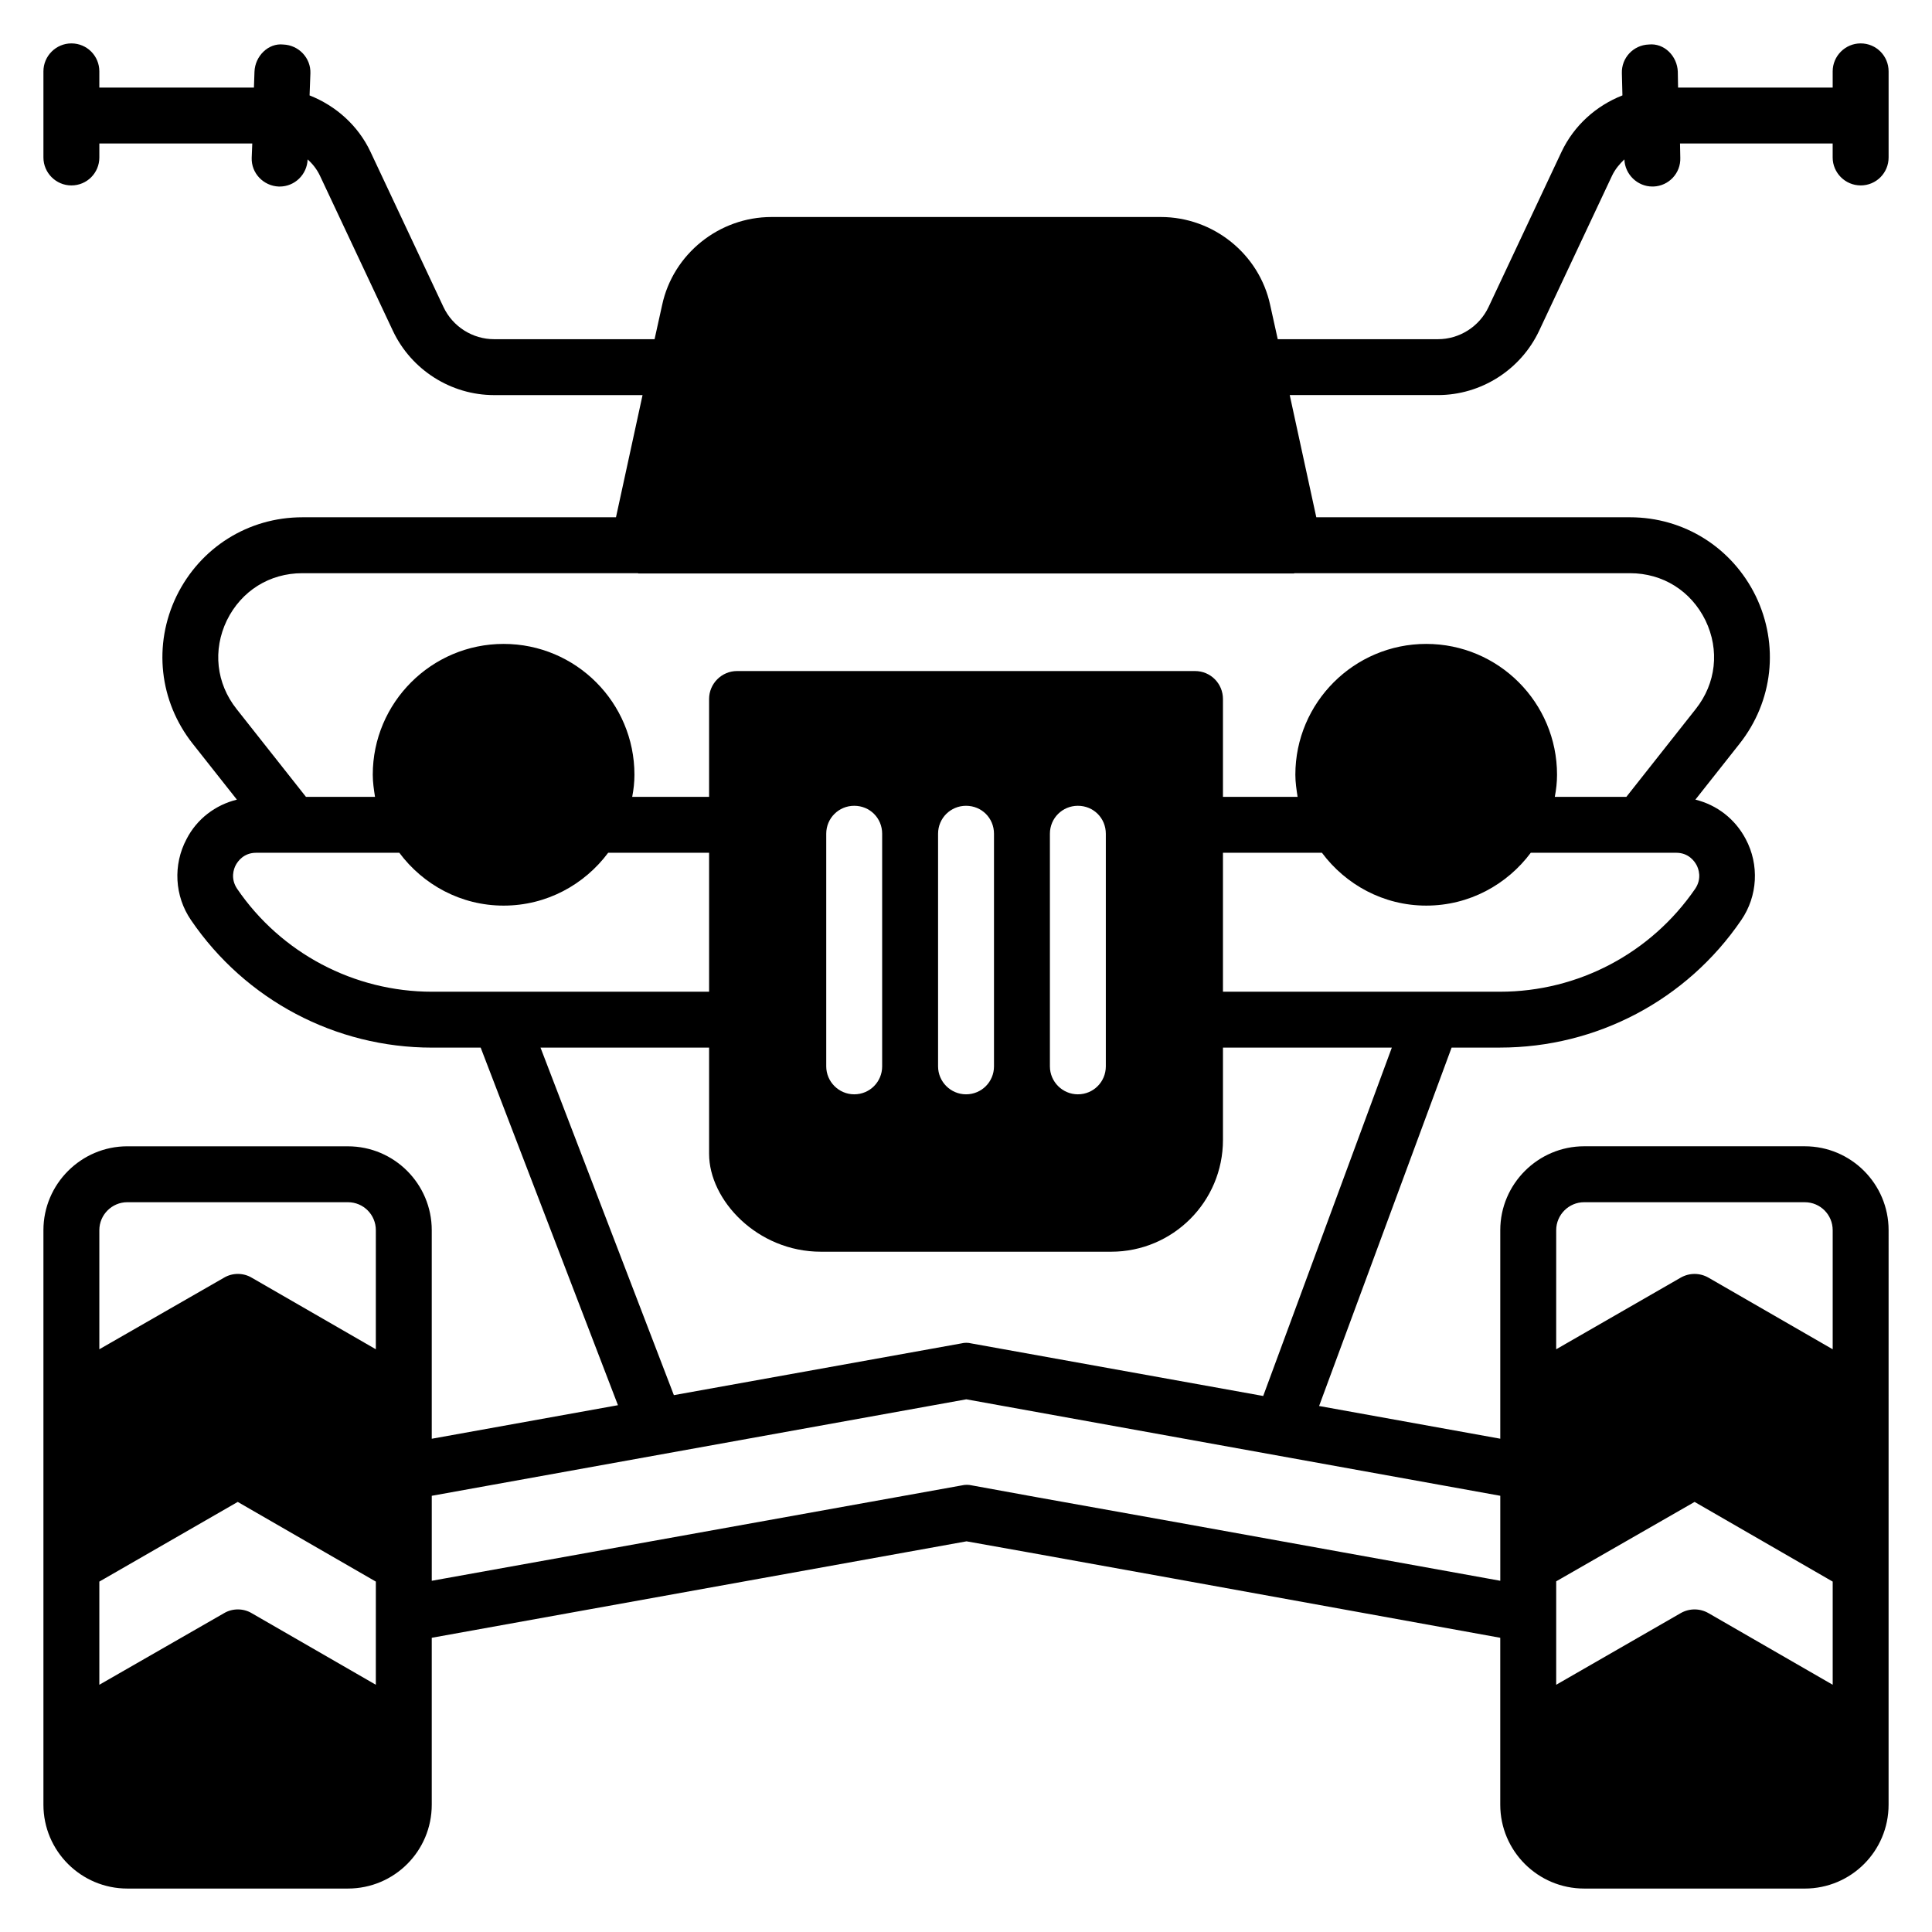
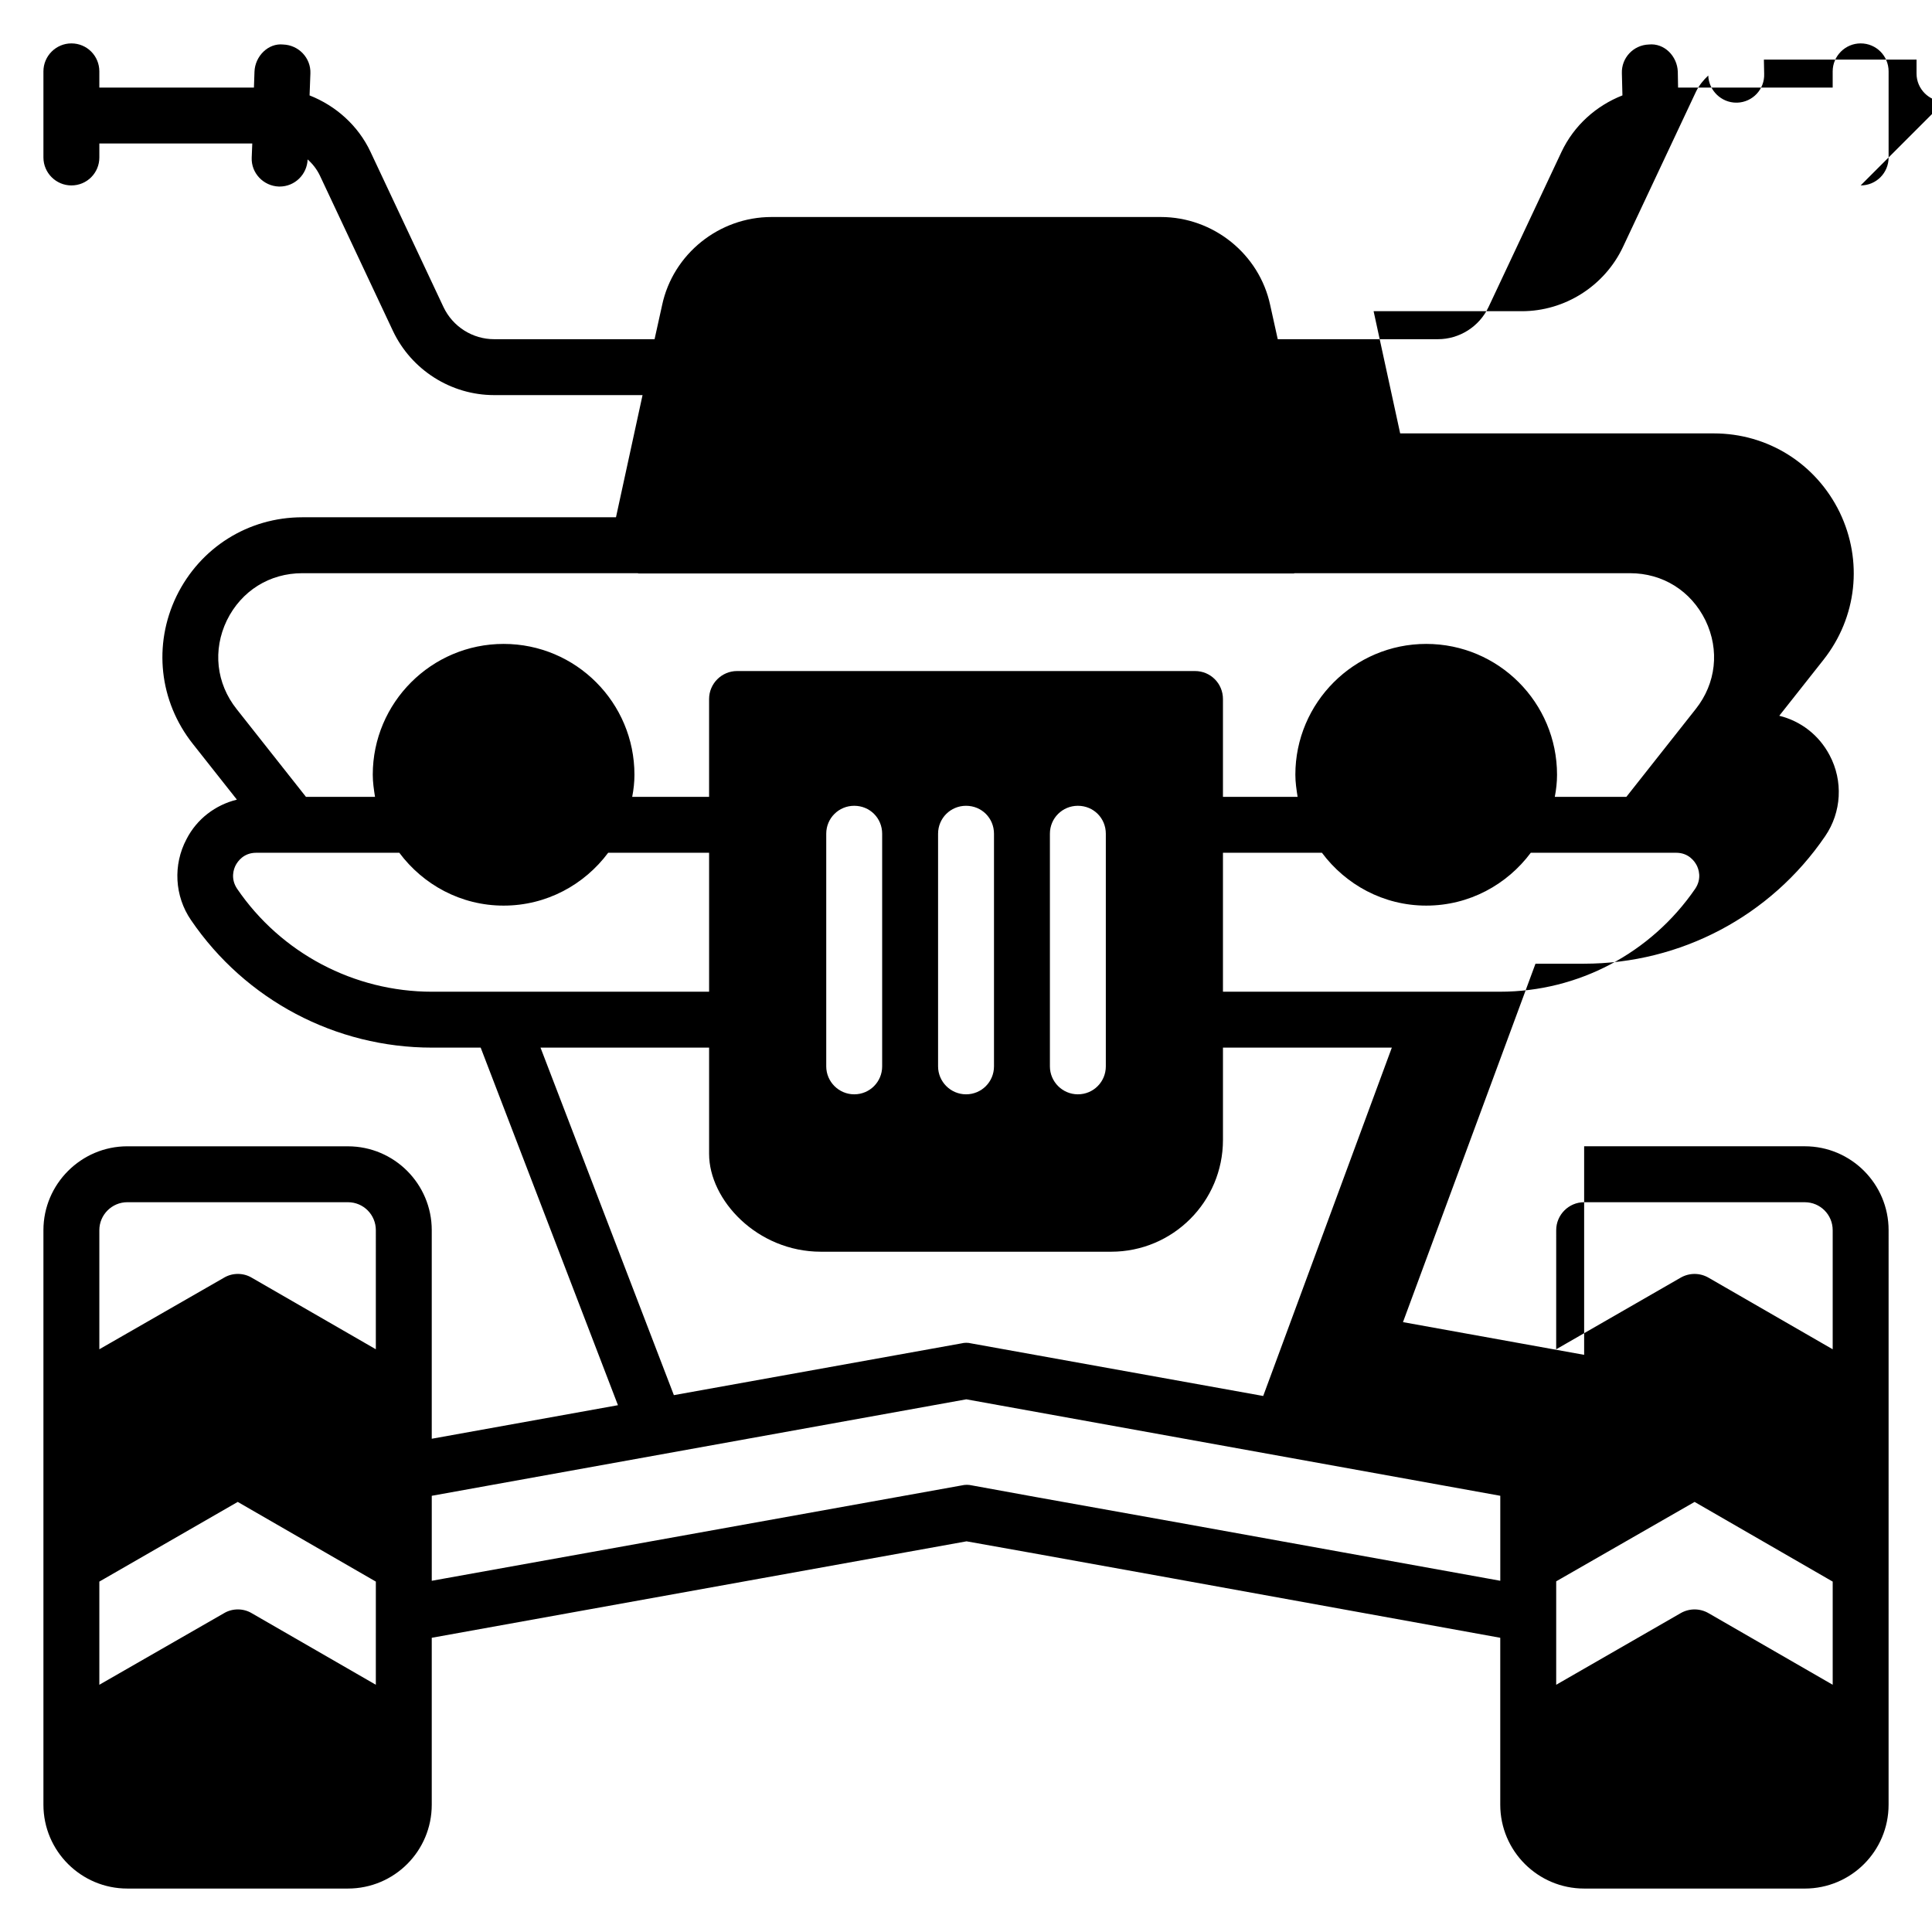
<svg xmlns="http://www.w3.org/2000/svg" fill="#000000" width="800px" height="800px" version="1.1" viewBox="144 144 512 512">
-   <path d="m637.09 193.14c4.148 0 7.41-3.336 7.41-7.41v-22.82c0-4.074-3.262-7.41-7.41-7.41-4.074 0-7.41 3.336-7.41 7.41v4.297h-40.973l-0.074-4.223c-0.148-4.074-3.555-7.633-7.707-7.188-4.074 0.148-7.262 3.555-7.113 7.633l0.148 5.852c-6.961 2.742-12.812 7.93-16.148 14.969l-19.336 41.121c-2.445 5.188-7.707 8.52-13.41 8.52h-42.453l-2-9.039c-2.891-13.559-15.113-23.34-28.969-23.34h-103.21c-13.855 0-26.078 9.781-28.969 23.34l-2 9.039h-42.531c-5.703 0-10.965-3.336-13.41-8.52l-19.336-41.121c-3.262-6.965-9.188-12.227-16.152-14.965l0.219-5.852c0.148-4.074-3.109-7.484-7.188-7.633-3.996-0.445-7.481 3.109-7.629 7.184l-0.148 4.227h-40.969v-4.301c0-4.074-3.262-7.41-7.41-7.41-4.074 0.004-7.406 3.336-7.406 7.41v22.82c0 4.074 3.332 7.41 7.41 7.41 4.148 0 7.41-3.336 7.41-7.41v-3.703h40.527l-0.152 3.777c-0.148 4.074 3.109 7.484 7.188 7.633h0.223c4 0 7.262-3.188 7.41-7.188 1.332 1.184 2.441 2.594 3.258 4.297l19.336 41.121c4.891 10.371 15.41 17.039 26.82 17.039h39.344l-7.039 32.379h-83.129c-14.297 0-27.043 8-33.34 20.895-6.223 12.891-4.594 27.859 4.297 39.117l11.707 14.816c-5.703 1.406-10.598 5.113-13.336 10.445-3.633 6.82-3.188 15.117 1.184 21.488 14.449 21.191 38.305 33.785 63.867 33.785h12.891l36.379 94.762-49.344 8.891v-55.27c0-12.227-9.93-22.227-22.227-22.227l-58.457-0.004c-12.227 0-22.227 10-22.227 22.227v152.25c0 12.301 10 22.227 22.227 22.227h58.457c12.297 0 22.227-9.93 22.227-22.227v-44.23l141.73-25.562c4.668 0.816 20.742 3.703 54.379 9.781l87.055 15.781v44.23c0 12.301 10.004 22.227 22.227 22.227l58.457 0.004c12.297 0 22.227-9.93 22.227-22.227l0.004-152.26c0-12.227-9.93-22.227-22.227-22.227h-58.457c-12.223 0-22.227 10-22.227 22.227v55.27l-48.012-8.668 35.117-94.984h12.816c25.633 0 49.492-12.594 63.941-33.785 4.371-6.367 4.816-14.664 1.184-21.48-2.816-5.336-7.633-9.039-13.336-10.445l11.707-14.816c8.891-11.262 10.52-26.227 4.297-39.117-6.297-12.891-19.043-20.895-33.34-20.895l-83.129-0.004-7.039-32.379h39.27c11.41 0 21.93-6.668 26.82-17.039l19.336-41.121c0.816-1.703 2-3.113 3.258-4.297 0.148 4 3.484 7.188 7.41 7.188h0.297c4.074-0.148 7.262-3.555 7.113-7.633l-0.074-3.777h40.453v3.703c0 4.074 3.336 7.41 7.41 7.41zm-393.49 397.34-32.895-18.969c-2.223-1.332-5.113-1.332-7.336 0l-33.043 18.969v-27.34l36.676-21.117 36.602 21.117zm0-88.91-32.895-18.969c-2.223-1.332-5.113-1.332-7.336 0l-33.043 18.969v-31.562c0-4.074 3.332-7.41 7.41-7.41h58.457c4.148 0 7.41 3.336 7.41 7.41zm312.81-31.562c0-4.074 3.332-7.41 7.41-7.41l58.453 0.004c4.148 0 7.41 3.336 7.41 7.41v31.562l-32.898-18.969c-2.297-1.332-5.113-1.332-7.41 0l-32.969 18.969zm0 93.059 36.676-21.043 36.598 21.117v27.34l-32.898-18.969c-2.297-1.332-5.113-1.332-7.41 0l-32.969 18.969zm-279.69-156.25h-18.227c-20.672 0-40.008-10.223-51.641-27.266-1.852-2.742-0.891-5.336-0.371-6.297 0.52-0.965 2.074-3.262 5.41-3.262h37.934c6.297 8.445 16.301 14.004 27.637 14.004 11.41 0 21.41-5.559 27.711-14.004h26.746v36.824h-55.125-0.074zm264.87 133.58v22.523l-84.461-15.262c-29.934-5.336-54.457-9.781-55.492-10-0.965-0.223-1.852-0.223-2.816 0l-140.4 25.266v-22.523l141.66-25.566zm-62.828-26.449-77.348-13.93c-0.891-0.223-1.777-0.223-2.668 0l-76.164 13.707-35.34-92.094h44.676v28.156c0 12.223 12.742 25.93 29.637 25.93h76.906c16.375 0 29.637-13.262 29.637-29.637v-24.449h44.75zm-115.8-87.352v-61.645c0-4.148 3.332-7.41 7.41-7.41 4.148 0 7.41 3.262 7.41 7.41v61.645c0 4.074-3.262 7.41-7.41 7.41-4.074-0.004-7.41-3.336-7.41-7.41zm29.637 0v-61.645c0-4.148 3.332-7.41 7.41-7.41 4.148 0 7.41 3.262 7.41 7.41v61.645c0 4.074-3.262 7.41-7.41 7.41-4.078-0.004-7.41-3.336-7.41-7.41zm29.637 0v-61.645c0-4.148 3.332-7.41 7.41-7.41 4.148 0 7.41 3.262 7.41 7.41v61.645c0 4.074-3.262 7.41-7.41 7.41-4.078-0.004-7.41-3.336-7.41-7.41zm171.37-53.344c0.52 0.965 1.48 3.555-0.371 6.297-11.703 17.039-30.969 27.266-51.715 27.266h-73.422v-36.824h26.227c6.297 8.445 16.301 14.004 27.637 14.004 11.41 0 21.41-5.559 27.711-14.004h38.527c3.332 0 4.887 2.297 5.406 3.262zm-106.69-77.277s0.074-0.074 0.148-0.074h88.906c8.668 0 16.152 4.668 20.004 12.52 3.777 7.852 2.816 16.672-2.594 23.484l-18.375 23.266h-18.969c0.371-1.926 0.594-3.852 0.594-5.852 0-19.117-15.484-34.676-34.672-34.676-19.117 0-34.676 15.559-34.676 34.676 0 2 0.297 3.926 0.594 5.852h-19.781v-25.93c0-4.074-3.258-7.41-7.41-7.41h-121.36c-4.074 0-7.41 3.336-7.41 7.41v25.93h-20.375c0.371-1.926 0.594-3.852 0.594-5.852 0-19.117-15.484-34.676-34.672-34.676-19.117 0-34.676 15.559-34.676 34.676 0 2 0.297 3.926 0.594 5.852h-18.301l-18.375-23.266c-5.41-6.816-6.371-15.633-2.594-23.484 3.852-7.852 11.336-12.52 20.004-12.52h88.906c0.074 0 0.148 0.074 0.148 0.074z" />
+   <path d="m637.09 193.14c4.148 0 7.41-3.336 7.41-7.41v-22.82c0-4.074-3.262-7.41-7.41-7.41-4.074 0-7.41 3.336-7.41 7.41v4.297h-40.973l-0.074-4.223c-0.148-4.074-3.555-7.633-7.707-7.188-4.074 0.148-7.262 3.555-7.113 7.633l0.148 5.852c-6.961 2.742-12.812 7.93-16.148 14.969l-19.336 41.121c-2.445 5.188-7.707 8.52-13.41 8.52h-42.453l-2-9.039c-2.891-13.559-15.113-23.34-28.969-23.34h-103.21c-13.855 0-26.078 9.781-28.969 23.34l-2 9.039h-42.531c-5.703 0-10.965-3.336-13.41-8.52l-19.336-41.121c-3.262-6.965-9.188-12.227-16.152-14.965l0.219-5.852c0.148-4.074-3.109-7.484-7.188-7.633-3.996-0.445-7.481 3.109-7.629 7.184l-0.148 4.227h-40.969v-4.301c0-4.074-3.262-7.41-7.41-7.41-4.074 0.004-7.406 3.336-7.406 7.41v22.82c0 4.074 3.332 7.41 7.41 7.41 4.148 0 7.41-3.336 7.41-7.41v-3.703h40.527l-0.152 3.777c-0.148 4.074 3.109 7.484 7.188 7.633h0.223c4 0 7.262-3.188 7.41-7.188 1.332 1.184 2.441 2.594 3.258 4.297l19.336 41.121c4.891 10.371 15.41 17.039 26.82 17.039h39.344l-7.039 32.379h-83.129c-14.297 0-27.043 8-33.34 20.895-6.223 12.891-4.594 27.859 4.297 39.117l11.707 14.816c-5.703 1.406-10.598 5.113-13.336 10.445-3.633 6.82-3.188 15.117 1.184 21.488 14.449 21.191 38.305 33.785 63.867 33.785h12.891l36.379 94.762-49.344 8.891v-55.27c0-12.227-9.93-22.227-22.227-22.227l-58.457-0.004c-12.227 0-22.227 10-22.227 22.227v152.25c0 12.301 10 22.227 22.227 22.227h58.457c12.297 0 22.227-9.93 22.227-22.227v-44.23l141.73-25.562c4.668 0.816 20.742 3.703 54.379 9.781l87.055 15.781v44.23c0 12.301 10.004 22.227 22.227 22.227l58.457 0.004c12.297 0 22.227-9.93 22.227-22.227l0.004-152.26c0-12.227-9.93-22.227-22.227-22.227h-58.457v55.27l-48.012-8.668 35.117-94.984h12.816c25.633 0 49.492-12.594 63.941-33.785 4.371-6.367 4.816-14.664 1.184-21.48-2.816-5.336-7.633-9.039-13.336-10.445l11.707-14.816c8.891-11.262 10.52-26.227 4.297-39.117-6.297-12.891-19.043-20.895-33.34-20.895l-83.129-0.004-7.039-32.379h39.27c11.41 0 21.93-6.668 26.82-17.039l19.336-41.121c0.816-1.703 2-3.113 3.258-4.297 0.148 4 3.484 7.188 7.41 7.188h0.297c4.074-0.148 7.262-3.555 7.113-7.633l-0.074-3.777h40.453v3.703c0 4.074 3.336 7.41 7.41 7.41zm-393.49 397.34-32.895-18.969c-2.223-1.332-5.113-1.332-7.336 0l-33.043 18.969v-27.34l36.676-21.117 36.602 21.117zm0-88.91-32.895-18.969c-2.223-1.332-5.113-1.332-7.336 0l-33.043 18.969v-31.562c0-4.074 3.332-7.41 7.41-7.41h58.457c4.148 0 7.41 3.336 7.41 7.41zm312.81-31.562c0-4.074 3.332-7.41 7.41-7.41l58.453 0.004c4.148 0 7.41 3.336 7.41 7.41v31.562l-32.898-18.969c-2.297-1.332-5.113-1.332-7.41 0l-32.969 18.969zm0 93.059 36.676-21.043 36.598 21.117v27.34l-32.898-18.969c-2.297-1.332-5.113-1.332-7.41 0l-32.969 18.969zm-279.69-156.25h-18.227c-20.672 0-40.008-10.223-51.641-27.266-1.852-2.742-0.891-5.336-0.371-6.297 0.52-0.965 2.074-3.262 5.41-3.262h37.934c6.297 8.445 16.301 14.004 27.637 14.004 11.41 0 21.41-5.559 27.711-14.004h26.746v36.824h-55.125-0.074zm264.87 133.58v22.523l-84.461-15.262c-29.934-5.336-54.457-9.781-55.492-10-0.965-0.223-1.852-0.223-2.816 0l-140.4 25.266v-22.523l141.66-25.566zm-62.828-26.449-77.348-13.93c-0.891-0.223-1.777-0.223-2.668 0l-76.164 13.707-35.34-92.094h44.676v28.156c0 12.223 12.742 25.93 29.637 25.93h76.906c16.375 0 29.637-13.262 29.637-29.637v-24.449h44.75zm-115.8-87.352v-61.645c0-4.148 3.332-7.41 7.41-7.41 4.148 0 7.41 3.262 7.41 7.41v61.645c0 4.074-3.262 7.41-7.41 7.41-4.074-0.004-7.41-3.336-7.41-7.41zm29.637 0v-61.645c0-4.148 3.332-7.41 7.41-7.41 4.148 0 7.41 3.262 7.41 7.41v61.645c0 4.074-3.262 7.41-7.41 7.41-4.078-0.004-7.41-3.336-7.41-7.41zm29.637 0v-61.645c0-4.148 3.332-7.41 7.41-7.41 4.148 0 7.41 3.262 7.41 7.41v61.645c0 4.074-3.262 7.41-7.41 7.41-4.078-0.004-7.41-3.336-7.41-7.41zm171.37-53.344c0.52 0.965 1.48 3.555-0.371 6.297-11.703 17.039-30.969 27.266-51.715 27.266h-73.422v-36.824h26.227c6.297 8.445 16.301 14.004 27.637 14.004 11.41 0 21.41-5.559 27.711-14.004h38.527c3.332 0 4.887 2.297 5.406 3.262zm-106.69-77.277s0.074-0.074 0.148-0.074h88.906c8.668 0 16.152 4.668 20.004 12.52 3.777 7.852 2.816 16.672-2.594 23.484l-18.375 23.266h-18.969c0.371-1.926 0.594-3.852 0.594-5.852 0-19.117-15.484-34.676-34.672-34.676-19.117 0-34.676 15.559-34.676 34.676 0 2 0.297 3.926 0.594 5.852h-19.781v-25.93c0-4.074-3.258-7.41-7.41-7.41h-121.36c-4.074 0-7.41 3.336-7.41 7.41v25.93h-20.375c0.371-1.926 0.594-3.852 0.594-5.852 0-19.117-15.484-34.676-34.672-34.676-19.117 0-34.676 15.559-34.676 34.676 0 2 0.297 3.926 0.594 5.852h-18.301l-18.375-23.266c-5.41-6.816-6.371-15.633-2.594-23.484 3.852-7.852 11.336-12.52 20.004-12.52h88.906c0.074 0 0.148 0.074 0.148 0.074z" />
</svg>